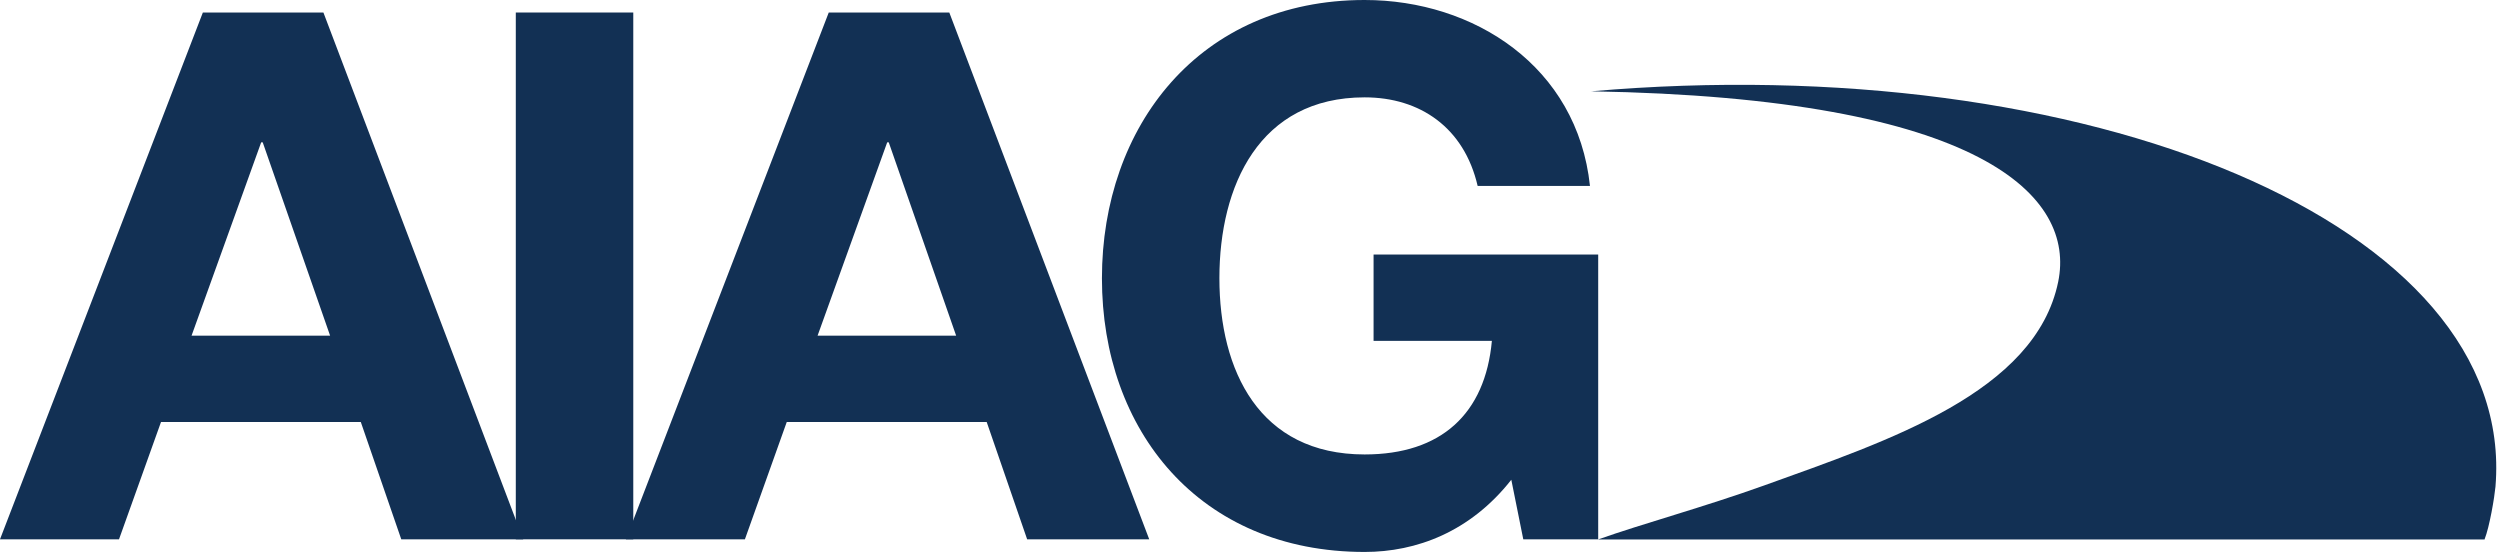
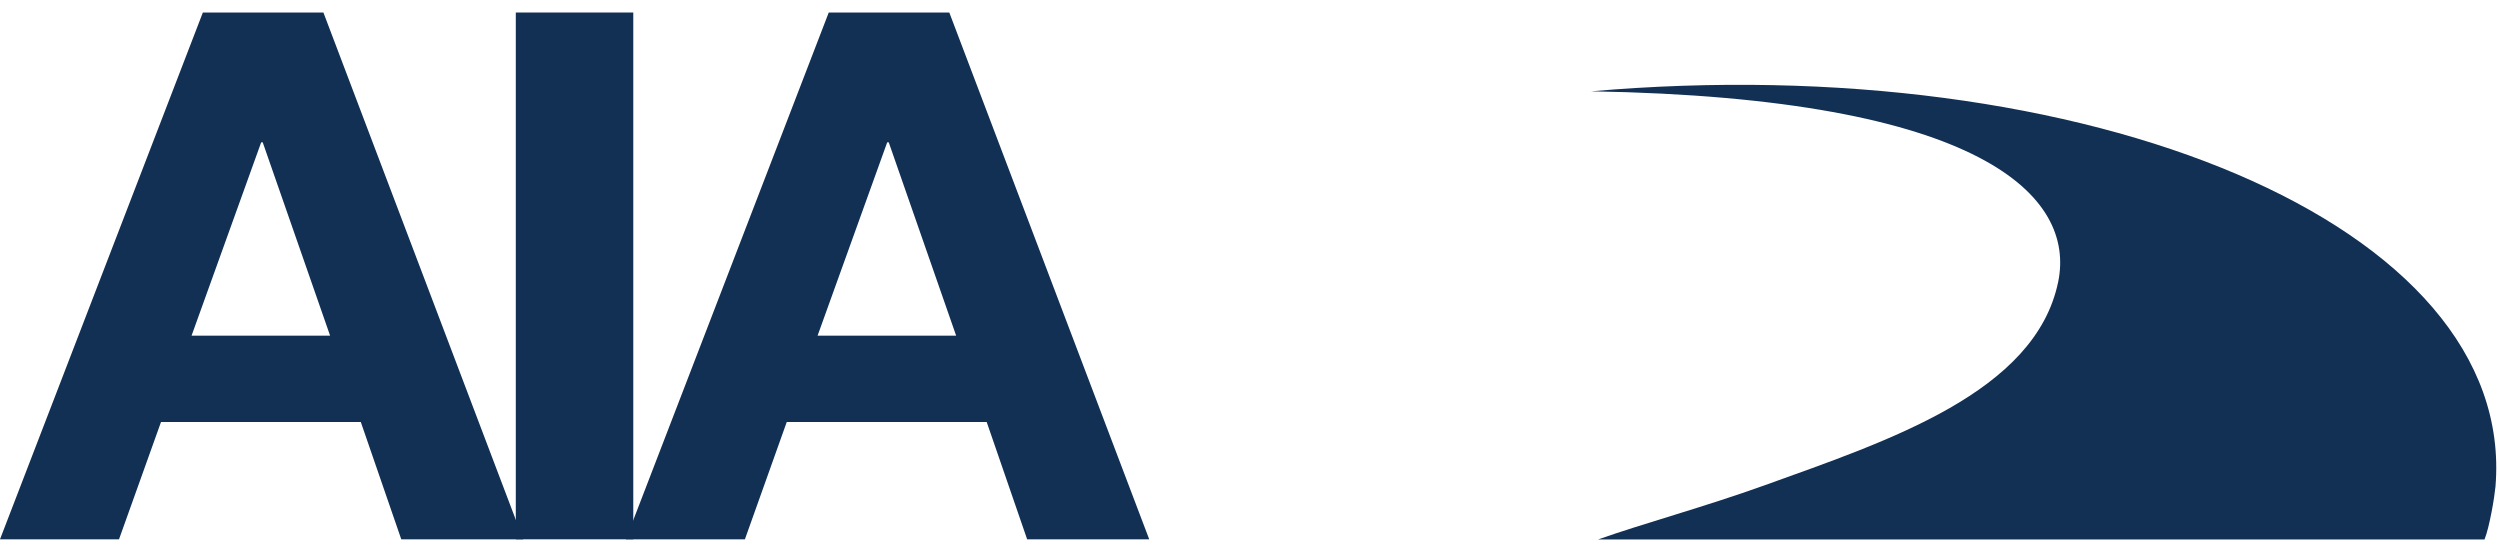
<svg xmlns="http://www.w3.org/2000/svg" width="154" height="34" viewBox="0 0 154 34" fill="none">
  <path d="M153.05 33.221C153.359 32.442 153.661 30.63 153.721 29.977C155.062 13.757 128.436 2.974 98.012 5.625C122.231 6.032 127.852 12.139 126.785 17.357C125.384 24.175 116.317 27.148 108.703 29.893C104.956 31.239 101.166 32.264 98.442 33.23H153.059L153.05 33.221Z" fill="#123054" />
-   <path d="M12.496 0.771H19.922L32.229 33.221H24.718L22.225 25.995H9.918L7.331 33.221H0L12.496 0.771ZM11.809 20.676H20.334L16.183 8.767H16.089L11.8 20.676H11.809Z" fill="#123054" />
+   <path d="M12.496 0.771H19.922L32.229 33.221H24.718L22.225 25.995H9.918L7.331 33.221H0L12.496 0.771ZM11.809 20.676H20.334L16.183 8.767H16.089L11.8 20.676Z" fill="#123054" />
  <path d="M39.01 0.771H31.773V33.221H39.01V0.771Z" fill="#123054" />
  <path d="M51.051 0.771H58.477L70.792 33.221H63.272L60.78 25.995H48.464L45.886 33.221H38.555L51.051 0.771ZM50.363 20.676H58.898L54.746 8.767H54.652L50.363 20.676Z" fill="#123054" />
-   <path d="M93.103 29.545C90.568 32.772 87.242 34 84.062 34C73.869 34 67.879 26.504 67.879 17.144C67.879 7.784 73.878 0 84.062 0C90.791 0 97.16 4.091 97.942 11.452H91.023C90.19 7.86 87.475 5.997 84.062 5.997C77.565 5.997 75.115 11.452 75.115 17.136C75.115 22.819 77.556 27.994 84.062 27.994C88.772 27.994 91.488 25.496 91.9 20.998H84.612V15.679H98.449V33.221H93.834L93.095 29.545H93.103Z" fill="#123054" />
</svg>